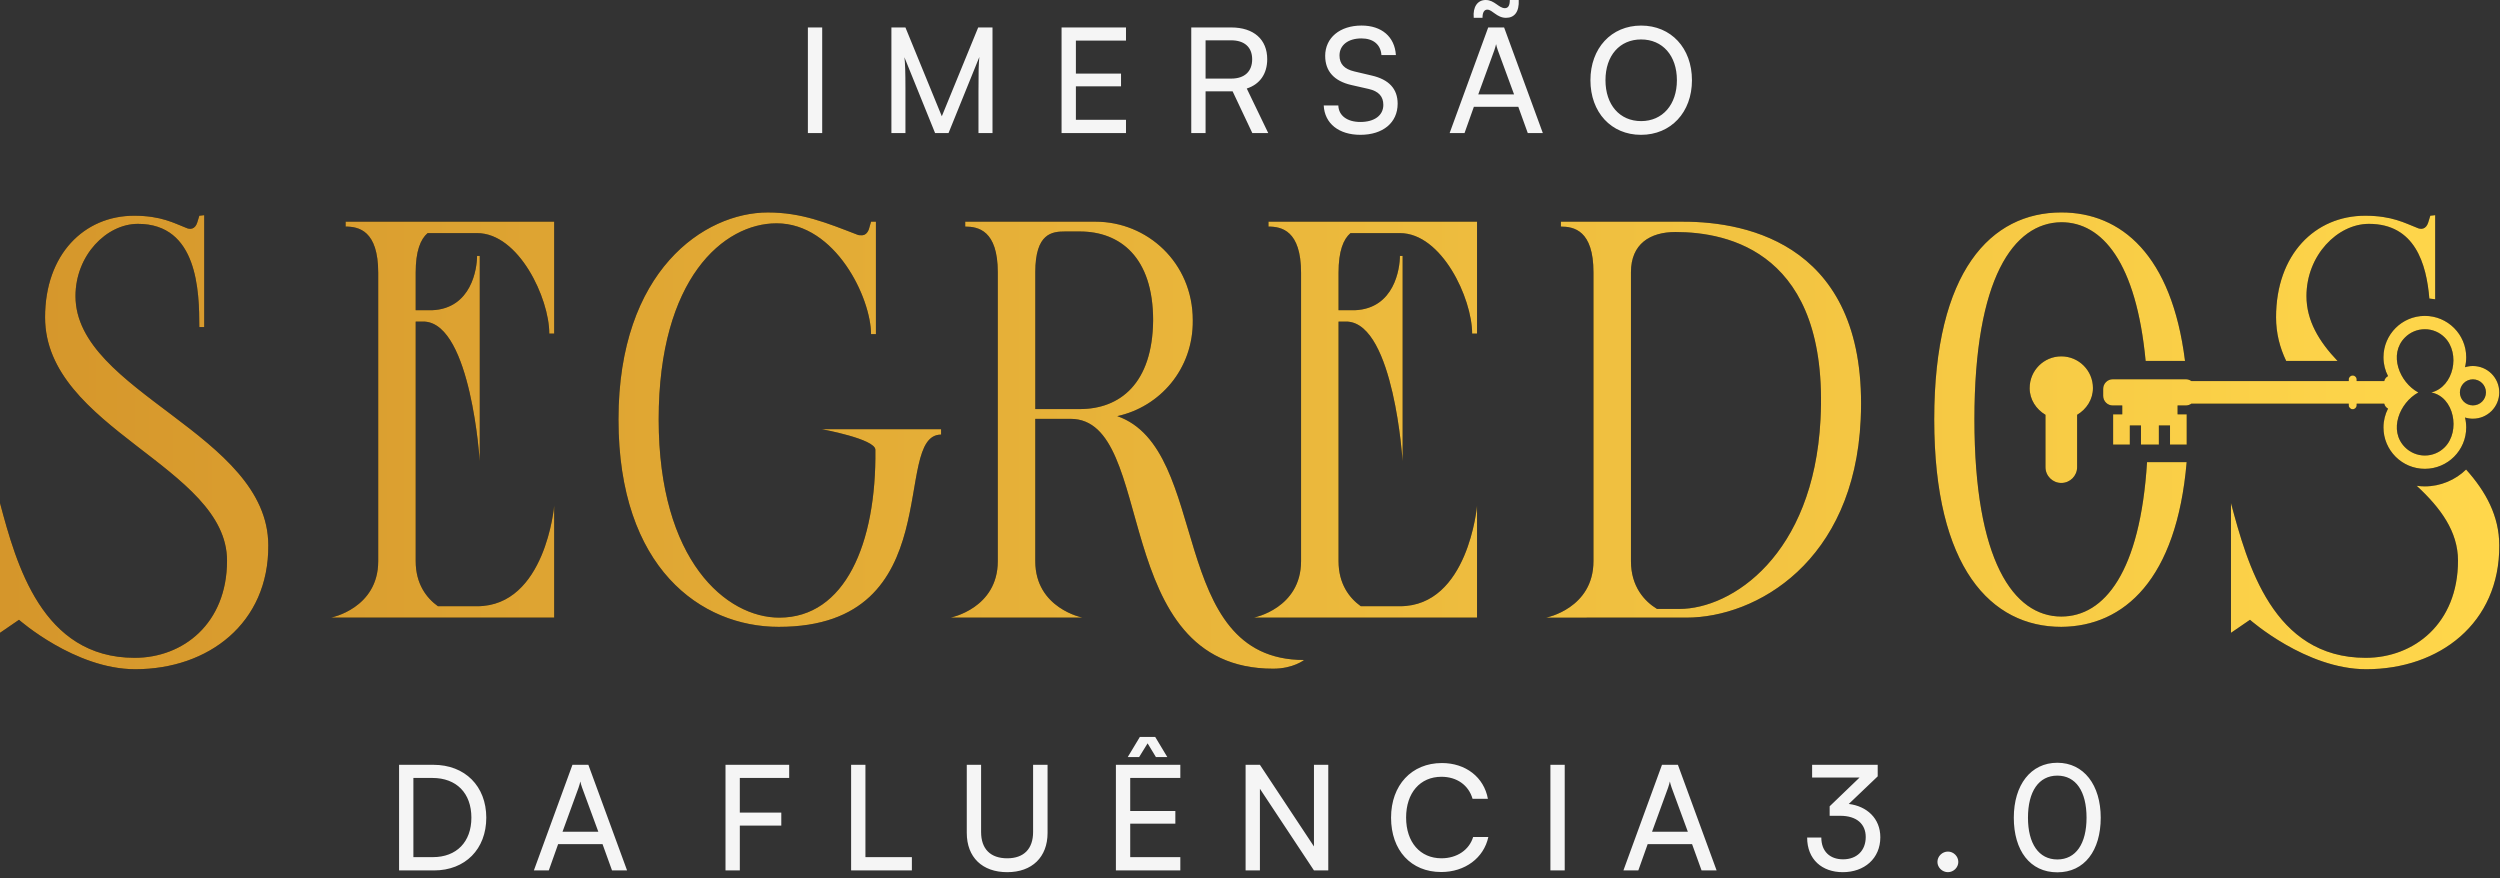
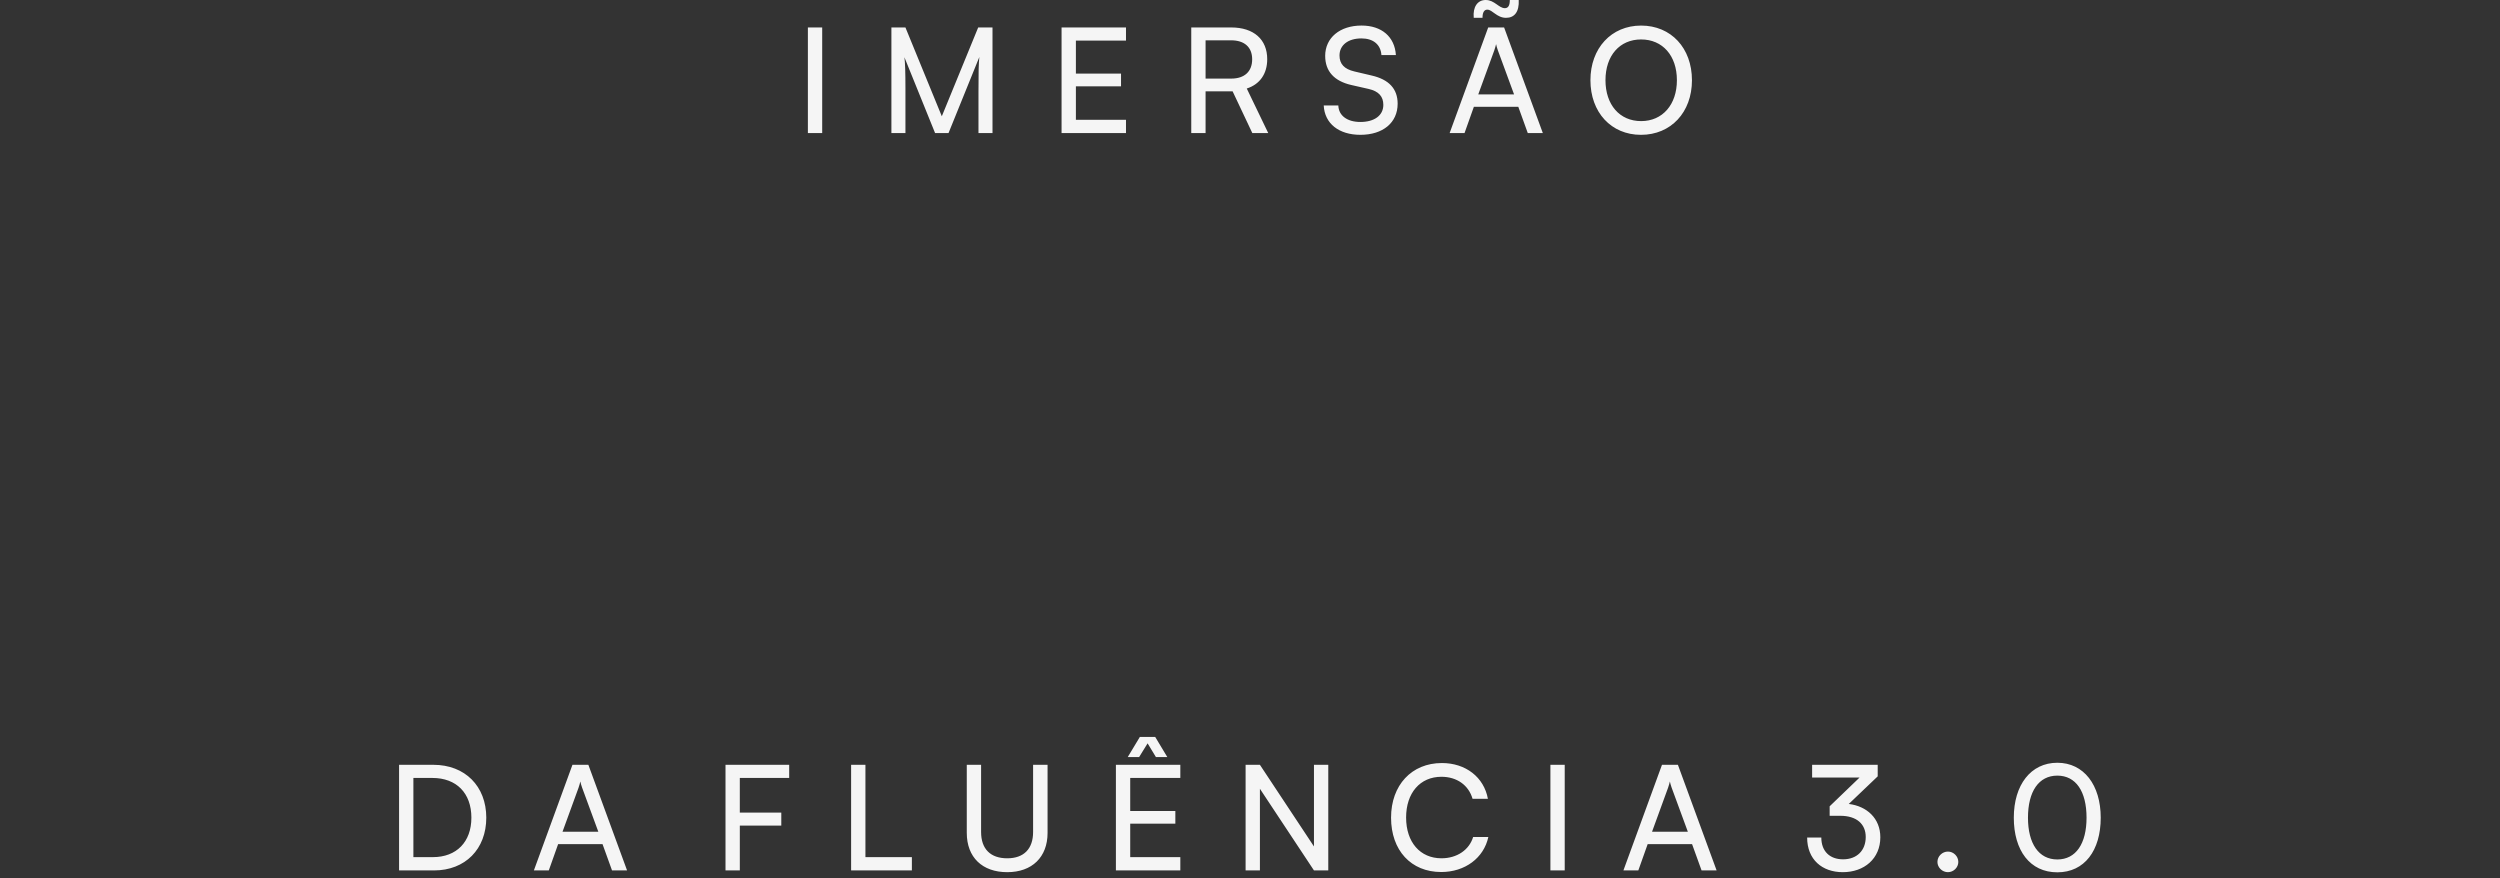
<svg xmlns="http://www.w3.org/2000/svg" width="222" height="78" viewBox="0 0 222 78" fill="none">
  <rect x="0" y="0" width="222" height="78" fill="#333333" stroke="none" />
-   <path d="M180.234 34.455C180.234 32.902 181.492 31.645 183.044 31.645C184.596 31.645 185.854 32.902 185.854 34.455C185.854 35.485 185.274 36.346 184.449 36.835V41.482C184.449 42.259 183.821 42.887 183.043 42.887C182.267 42.887 181.638 42.259 181.638 41.482V36.835C180.813 36.346 180.232 35.485 180.232 34.455H180.234ZM212.055 36.285C211.886 36.197 211.76 36.035 211.72 35.843H209.271V35.989C209.271 36.182 209.113 36.34 208.92 36.34C208.726 36.34 208.568 36.182 208.568 35.989V35.843C204.296 35.843 201.086 35.843 194.599 35.843C194.458 35.946 194.285 36.007 194.098 36.007H193.37V36.792H194.18V39.482H192.697V37.781H191.707V39.482H190.119V37.781H189.128V39.482H187.645V36.792H188.456V36.007H187.613C187.145 36.007 186.762 35.625 186.762 35.157V34.528C186.762 34.059 187.145 33.677 187.613 33.677H194.097C194.284 33.677 194.458 33.738 194.598 33.841C201.085 33.841 204.295 33.841 208.568 33.841V33.695C208.568 33.502 208.726 33.344 208.919 33.344C209.113 33.344 209.271 33.502 209.271 33.695V33.841H211.719C211.76 33.649 211.886 33.487 212.055 33.398C211.797 32.897 211.652 32.328 211.652 31.725C211.652 30.71 212.064 29.792 212.728 29.127C213.393 28.462 214.312 28.051 215.326 28.051C216.341 28.051 217.259 28.462 217.924 29.127C218.589 29.792 219 30.71 219 31.725C219 32.029 218.963 32.325 218.893 32.608C219.114 32.538 219.35 32.501 219.595 32.501C220.241 32.501 220.826 32.763 221.25 33.186C221.673 33.61 221.935 34.195 221.935 34.842C221.935 35.488 221.674 36.073 221.25 36.497C220.826 36.92 220.241 37.182 219.595 37.182C219.35 37.182 219.114 37.145 218.893 37.075C218.963 37.358 219 37.654 219 37.958C219 38.973 218.589 39.891 217.924 40.556C217.259 41.221 216.341 41.632 215.326 41.632C214.312 41.632 213.393 41.221 212.728 40.556C212.064 39.891 211.652 38.973 211.652 37.958C211.652 37.355 211.798 36.787 212.055 36.285ZM220.413 35.66C220.623 35.45 220.752 35.161 220.752 34.842C220.752 34.523 220.623 34.233 220.413 34.024C220.204 33.815 219.914 33.685 219.595 33.685C219.275 33.685 218.986 33.815 218.777 34.024C218.568 34.234 218.438 34.523 218.438 34.842C218.438 35.162 218.568 35.451 218.777 35.66C218.987 35.87 219.276 35.999 219.595 35.999C219.914 35.999 220.204 35.87 220.413 35.66ZM217.087 29.964C216.637 29.514 216.014 29.235 215.327 29.235C214.639 29.235 214.017 29.513 213.566 29.964C212.072 31.459 213.074 33.951 214.746 34.852C213.083 35.757 212.071 38.224 213.566 39.72C214.017 40.171 214.639 40.45 215.327 40.45C216.014 40.45 216.637 40.171 217.087 39.72C218.513 38.294 217.932 35.238 215.902 34.852C217.91 34.346 218.503 31.379 217.087 29.964ZM1.687 55.038C1.687 55.038 6.655 59.427 12.008 59.427C18.519 59.427 23.873 55.327 23.824 48.431C23.824 38.544 6.703 34.83 6.703 26.294C6.703 22.677 9.452 19.879 12.25 19.879C17.555 19.879 17.7 25.86 17.7 29.043H18.134V19.107L17.7 19.156L17.507 19.783C17.314 20.361 16.88 20.41 16.494 20.217C15.482 19.831 14.324 19.156 11.912 19.156C7.475 19.156 4.003 22.58 4.003 28.175C4.003 38.061 20.16 41.438 20.16 49.781C20.16 55.376 16.253 58.414 11.961 58.414C3.714 58.414 1.447 50.07 0 44.669V56.196L1.687 55.038ZM29.39 54.845H49.212V44.91C49.212 44.91 48.44 53.833 42.363 53.833H38.89C37.878 53.109 36.913 51.855 36.913 49.83V28.56H37.733C41.832 28.85 42.603 40.955 42.603 40.955V22.725H42.362C42.362 23.834 41.88 27.403 38.359 27.548H36.912V24.22C36.912 22.283 37.346 21.238 37.973 20.7H42.362C46.075 20.7 48.777 26.487 48.777 29.622H49.211V19.687H30.691V20.121C31.849 20.121 33.585 20.467 33.585 24.221V49.83C33.585 54.026 29.389 54.846 29.389 54.846L29.39 54.845ZM54.921 37.242C54.921 50.456 62.252 55.665 69.149 55.665C84.438 55.665 79.084 38.592 83.569 38.592V38.11H72.959C72.959 38.11 77.734 38.978 77.734 39.942C77.83 48.286 75.033 54.845 69.197 54.845C64.519 54.845 58.49 49.83 58.49 37.242C58.49 24.702 64.278 19.831 68.956 19.831C74.213 19.831 77.348 26.487 77.348 29.67H77.782V19.686H77.348L77.155 20.362C77.01 20.747 76.77 20.892 76.528 20.892C76.384 20.892 76.239 20.892 76.143 20.844C73.393 19.783 71.175 18.867 68.185 18.867C62.542 18.867 54.921 24.027 54.921 37.242ZM96.128 54.845C96.128 54.845 91.932 54.026 91.932 49.83V37.194H95.067C102.832 37.194 98.347 59.379 113.056 59.379C114.841 59.379 115.805 58.607 115.805 58.607C103.555 58.607 107.606 39.894 99.215 36.952C102.977 36.133 105.967 32.797 105.919 28.44C105.919 23.312 101.868 19.686 97.285 19.686H85.711V20.121C86.868 20.121 88.604 20.458 88.604 24.18V49.83C88.604 54.026 84.408 54.845 84.408 54.845H96.128ZM94.585 20.555H95.887C99.456 20.555 102.398 22.83 102.398 28.44C102.35 34.05 99.456 36.325 95.887 36.325H91.933V24.18C91.933 20.7 93.427 20.555 94.585 20.555ZM111.339 54.845H131.161V44.91C131.161 44.91 130.389 53.833 124.312 53.833H120.84C119.827 53.109 118.862 51.855 118.862 49.83V28.56H119.682C123.782 28.85 124.553 40.955 124.553 40.955V22.725H124.312C124.312 23.834 123.83 27.403 120.308 27.548H118.862V24.22C118.862 22.283 119.296 21.238 119.923 20.7H124.312C128.025 20.7 130.726 26.487 130.726 29.622H131.16V19.687H112.641V20.121C113.798 20.121 115.534 20.467 115.534 24.221V49.83C115.534 54.026 111.338 54.846 111.338 54.846L111.339 54.845ZM149.748 54.845C155.969 54.845 164.65 49.877 165.229 37.266C165.953 21.761 155.198 19.687 149.507 19.687H138.607V20.121C139.764 20.121 141.5 20.459 141.5 24.172V49.83C141.5 54.026 137.304 54.846 137.304 54.846L149.748 54.845ZM144.829 24.172C144.829 21.664 146.517 20.603 148.783 20.603C153.461 20.603 162.432 22.387 161.66 37.266C161.034 49.291 153.799 54.074 149.121 54.074H147.144C146.035 53.399 144.829 52.096 144.829 49.83V24.172ZM171.759 37.242C171.759 50.456 176.823 55.665 183.045 55.665C188.631 55.622 193.283 51.455 194.175 41.038H190.657C190.05 50.794 186.873 54.748 183.045 54.748C178.801 54.748 175.328 49.781 175.328 37.241C175.328 24.702 178.801 19.782 183.045 19.734C186.686 19.734 189.702 23.311 190.533 32.05H194.029C192.855 22.654 188.375 18.865 183.045 18.865C176.823 18.865 171.759 24.026 171.759 37.24V37.242ZM199.799 55.038C199.799 55.038 204.766 59.427 210.119 59.427C216.63 59.427 221.984 55.327 221.935 48.431C221.935 45.822 220.743 43.644 218.989 41.693C218.52 42.153 217.955 42.527 217.321 42.79C216.7 43.047 216.026 43.19 215.327 43.19C215.082 43.19 214.84 43.172 214.602 43.138C216.73 45.104 218.27 47.206 218.27 49.781C218.27 55.376 214.363 58.414 210.071 58.414C201.824 58.414 199.557 50.07 198.11 44.669V56.196L199.799 55.038ZM207.574 32.051C205.923 30.323 204.814 28.465 204.814 26.294C204.814 22.677 207.564 19.879 210.361 19.879C214.446 19.879 215.471 23.425 215.726 26.51C215.901 26.524 216.074 26.546 216.244 26.577V19.107L215.81 19.156L215.617 19.783C215.424 20.361 214.99 20.41 214.605 20.217C213.592 19.831 212.434 19.156 210.023 19.156C205.586 19.156 202.114 22.58 202.114 28.175C202.114 29.589 202.446 30.869 203.012 32.051H207.574Z" fill="black" />
-   <path d="M180.234 34.455C180.234 32.902 181.492 31.645 183.044 31.645C184.596 31.645 185.854 32.902 185.854 34.455C185.854 35.485 185.274 36.346 184.449 36.835V41.482C184.449 42.259 183.821 42.887 183.043 42.887C182.267 42.887 181.638 42.259 181.638 41.482V36.835C180.813 36.346 180.232 35.485 180.232 34.455H180.234ZM212.055 36.285C211.886 36.197 211.76 36.035 211.72 35.843H209.271V35.989C209.271 36.182 209.113 36.34 208.92 36.34C208.726 36.34 208.568 36.182 208.568 35.989V35.843C204.296 35.843 201.086 35.843 194.599 35.843C194.458 35.946 194.285 36.007 194.098 36.007H193.37V36.792H194.18V39.482H192.697V37.781H191.707V39.482H190.119V37.781H189.128V39.482H187.645V36.792H188.456V36.007H187.613C187.145 36.007 186.762 35.625 186.762 35.157V34.528C186.762 34.059 187.145 33.677 187.613 33.677H194.097C194.284 33.677 194.458 33.738 194.598 33.841C201.085 33.841 204.295 33.841 208.568 33.841V33.695C208.568 33.502 208.726 33.344 208.919 33.344C209.113 33.344 209.271 33.502 209.271 33.695V33.841H211.719C211.76 33.649 211.886 33.487 212.055 33.398C211.797 32.897 211.652 32.328 211.652 31.725C211.652 30.71 212.064 29.792 212.728 29.127C213.393 28.462 214.312 28.051 215.326 28.051C216.341 28.051 217.259 28.462 217.924 29.127C218.589 29.792 219 30.71 219 31.725C219 32.029 218.963 32.325 218.893 32.608C219.114 32.538 219.35 32.501 219.595 32.501C220.241 32.501 220.826 32.763 221.25 33.186C221.673 33.61 221.935 34.195 221.935 34.842C221.935 35.488 221.674 36.073 221.25 36.497C220.826 36.92 220.241 37.182 219.595 37.182C219.35 37.182 219.114 37.145 218.893 37.075C218.963 37.358 219 37.654 219 37.958C219 38.973 218.589 39.891 217.924 40.556C217.259 41.221 216.341 41.632 215.326 41.632C214.312 41.632 213.393 41.221 212.728 40.556C212.064 39.891 211.652 38.973 211.652 37.958C211.652 37.355 211.798 36.787 212.055 36.285ZM220.413 35.66C220.623 35.45 220.752 35.161 220.752 34.842C220.752 34.523 220.623 34.233 220.413 34.024C220.204 33.815 219.914 33.685 219.595 33.685C219.275 33.685 218.986 33.815 218.777 34.024C218.568 34.234 218.438 34.523 218.438 34.842C218.438 35.162 218.568 35.451 218.777 35.66C218.987 35.87 219.276 35.999 219.595 35.999C219.914 35.999 220.204 35.87 220.413 35.66ZM217.087 29.964C216.637 29.514 216.014 29.235 215.327 29.235C214.639 29.235 214.017 29.513 213.566 29.964C212.072 31.459 213.074 33.951 214.746 34.852C213.083 35.757 212.071 38.224 213.566 39.72C214.017 40.171 214.639 40.45 215.327 40.45C216.014 40.45 216.637 40.171 217.087 39.72C218.513 38.294 217.932 35.238 215.902 34.852C217.91 34.346 218.503 31.379 217.087 29.964ZM1.687 55.038C1.687 55.038 6.655 59.427 12.008 59.427C18.519 59.427 23.873 55.327 23.824 48.431C23.824 38.544 6.703 34.83 6.703 26.294C6.703 22.677 9.452 19.879 12.25 19.879C17.555 19.879 17.7 25.86 17.7 29.043H18.134V19.107L17.7 19.156L17.507 19.783C17.314 20.361 16.88 20.41 16.494 20.217C15.482 19.831 14.324 19.156 11.912 19.156C7.475 19.156 4.003 22.58 4.003 28.175C4.003 38.061 20.16 41.438 20.16 49.781C20.16 55.376 16.253 58.414 11.961 58.414C3.714 58.414 1.447 50.07 0 44.669V56.196L1.687 55.038ZM29.39 54.845H49.212V44.91C49.212 44.91 48.44 53.833 42.363 53.833H38.89C37.878 53.109 36.913 51.855 36.913 49.83V28.56H37.733C41.832 28.85 42.603 40.955 42.603 40.955V22.725H42.362C42.362 23.834 41.88 27.403 38.359 27.548H36.912V24.22C36.912 22.283 37.346 21.238 37.973 20.7H42.362C46.075 20.7 48.777 26.487 48.777 29.622H49.211V19.687H30.691V20.121C31.849 20.121 33.585 20.467 33.585 24.221V49.83C33.585 54.026 29.389 54.846 29.389 54.846L29.39 54.845ZM54.921 37.242C54.921 50.456 62.252 55.665 69.149 55.665C84.438 55.665 79.084 38.592 83.569 38.592V38.11H72.959C72.959 38.11 77.734 38.978 77.734 39.942C77.83 48.286 75.033 54.845 69.197 54.845C64.519 54.845 58.49 49.83 58.49 37.242C58.49 24.702 64.278 19.831 68.956 19.831C74.213 19.831 77.348 26.487 77.348 29.67H77.782V19.686H77.348L77.155 20.362C77.01 20.747 76.77 20.892 76.528 20.892C76.384 20.892 76.239 20.892 76.143 20.844C73.393 19.783 71.175 18.867 68.185 18.867C62.542 18.867 54.921 24.027 54.921 37.242ZM96.128 54.845C96.128 54.845 91.932 54.026 91.932 49.83V37.194H95.067C102.832 37.194 98.347 59.379 113.056 59.379C114.841 59.379 115.805 58.607 115.805 58.607C103.555 58.607 107.606 39.894 99.215 36.952C102.977 36.133 105.967 32.797 105.919 28.44C105.919 23.312 101.868 19.686 97.285 19.686H85.711V20.121C86.868 20.121 88.604 20.458 88.604 24.18V49.83C88.604 54.026 84.408 54.845 84.408 54.845H96.128ZM94.585 20.555H95.887C99.456 20.555 102.398 22.83 102.398 28.44C102.35 34.05 99.456 36.325 95.887 36.325H91.933V24.18C91.933 20.7 93.427 20.555 94.585 20.555ZM111.339 54.845H131.161V44.91C131.161 44.91 130.389 53.833 124.312 53.833H120.84C119.827 53.109 118.862 51.855 118.862 49.83V28.56H119.682C123.782 28.85 124.553 40.955 124.553 40.955V22.725H124.312C124.312 23.834 123.83 27.403 120.308 27.548H118.862V24.22C118.862 22.283 119.296 21.238 119.923 20.7H124.312C128.025 20.7 130.726 26.487 130.726 29.622H131.16V19.687H112.641V20.121C113.798 20.121 115.534 20.467 115.534 24.221V49.83C115.534 54.026 111.338 54.846 111.338 54.846L111.339 54.845ZM149.748 54.845C155.969 54.845 164.65 49.877 165.229 37.266C165.953 21.761 155.198 19.687 149.507 19.687H138.607V20.121C139.764 20.121 141.5 20.459 141.5 24.172V49.83C141.5 54.026 137.304 54.846 137.304 54.846L149.748 54.845ZM144.829 24.172C144.829 21.664 146.517 20.603 148.783 20.603C153.461 20.603 162.432 22.387 161.66 37.266C161.034 49.291 153.799 54.074 149.121 54.074H147.144C146.035 53.399 144.829 52.096 144.829 49.83V24.172ZM171.759 37.242C171.759 50.456 176.823 55.665 183.045 55.665C188.631 55.622 193.283 51.455 194.175 41.038H190.657C190.05 50.794 186.873 54.748 183.045 54.748C178.801 54.748 175.328 49.781 175.328 37.241C175.328 24.702 178.801 19.782 183.045 19.734C186.686 19.734 189.702 23.311 190.533 32.05H194.029C192.855 22.654 188.375 18.865 183.045 18.865C176.823 18.865 171.759 24.026 171.759 37.24V37.242ZM199.799 55.038C199.799 55.038 204.766 59.427 210.119 59.427C216.63 59.427 221.984 55.327 221.935 48.431C221.935 45.822 220.743 43.644 218.989 41.693C218.52 42.153 217.955 42.527 217.321 42.79C216.7 43.047 216.026 43.19 215.327 43.19C215.082 43.19 214.84 43.172 214.602 43.138C216.73 45.104 218.27 47.206 218.27 49.781C218.27 55.376 214.363 58.414 210.071 58.414C201.824 58.414 199.557 50.07 198.11 44.669V56.196L199.799 55.038ZM207.574 32.051C205.923 30.323 204.814 28.465 204.814 26.294C204.814 22.677 207.564 19.879 210.361 19.879C214.446 19.879 215.471 23.425 215.726 26.51C215.901 26.524 216.074 26.546 216.244 26.577V19.107L215.81 19.156L215.617 19.783C215.424 20.361 214.99 20.41 214.605 20.217C213.592 19.831 212.434 19.156 210.023 19.156C205.586 19.156 202.114 22.58 202.114 28.175C202.114 29.589 202.446 30.869 203.012 32.051H207.574Z" fill="url(#paint0_linear_42_11)" />
  <path d="M38.538 77.294C41.314 77.294 43.182 75.4 43.182 72.611C43.182 69.809 41.288 67.915 38.487 67.915H35.438V77.294H38.538ZM38.396 69.082C40.536 69.082 41.859 70.432 41.859 72.611C41.859 74.764 40.536 76.113 38.447 76.113H36.709V69.082H38.395H38.396ZM48.732 77.294L49.562 74.959H53.505L54.348 77.294H55.684L52.247 67.915H50.833L47.408 77.294H48.732ZM51.378 69.939C51.443 69.744 51.508 69.524 51.534 69.394C51.56 69.536 51.625 69.757 51.69 69.939L53.13 73.856H49.952L51.379 69.939H51.378ZM76.85 67.915H75.579V77.294H80.975V76.113H76.85V67.915ZM85.85 73.96C85.85 76.126 87.225 77.449 89.443 77.449C91.648 77.449 93.024 76.113 93.024 73.96V67.915H91.739V73.882C91.739 75.374 90.922 76.217 89.443 76.217C87.951 76.217 87.121 75.387 87.121 73.882V67.915H85.85V73.96ZM101.154 67.228L101.907 66.009L102.646 67.228H103.658L102.581 65.438H101.22L100.143 67.228H101.155H101.154ZM104.813 77.294V76.113H100.363V73.143H104.371V72.014H100.363V69.082H104.813V67.915H99.092V77.294H104.813ZM111.88 77.294V70.042L116.68 77.294H117.951V67.915H116.68V75.166L111.88 67.915H110.609V77.294H111.88ZM127.975 77.436C130.09 77.436 131.763 76.191 132.165 74.323H130.816C130.466 75.477 129.376 76.216 128.001 76.216C126.108 76.216 124.862 74.789 124.862 72.597C124.862 70.405 126.108 68.978 128.001 68.978C129.363 68.978 130.414 69.717 130.764 70.936H132.126C131.776 69.017 130.154 67.758 128.04 67.758C125.355 67.758 123.526 69.717 123.526 72.609C123.526 75.515 125.303 77.435 127.975 77.435V77.436ZM138.947 67.915H137.676V77.294H138.947V67.915ZM145.483 77.294L146.313 74.959H150.256L151.099 77.294H152.435L148.998 67.915H147.584L144.159 77.294H145.483ZM148.129 69.939C148.193 69.744 148.259 69.524 148.285 69.394C148.31 69.536 148.376 69.757 148.44 69.939L149.88 73.856H146.702L148.129 69.939H148.129ZM69.379 73.311V72.157H65.695V69.082H70.08V67.915H64.425V77.294H65.696V73.311H69.38H69.379ZM163.407 72.442C164.898 72.442 165.677 73.195 165.677 74.323C165.677 75.53 164.886 76.308 163.666 76.308C162.486 76.308 161.733 75.595 161.733 74.375H160.475C160.475 76.32 161.798 77.449 163.64 77.449C165.546 77.449 166.973 76.243 166.973 74.349C166.973 72.663 165.767 71.586 164.171 71.391L166.74 68.94V67.915H160.916V69.044H165.131L162.473 71.599V72.442H163.407ZM172.978 77.449C173.471 77.449 173.899 77.034 173.899 76.541C173.899 76.035 173.471 75.62 172.978 75.62C172.472 75.62 172.044 76.035 172.044 76.541C172.044 77.034 172.472 77.449 172.978 77.449ZM178.826 72.611C178.826 75.529 180.265 77.462 182.691 77.462C185.104 77.462 186.544 75.529 186.544 72.611C186.544 69.705 185.039 67.733 182.691 67.733C180.331 67.733 178.826 69.705 178.826 72.611ZM180.084 72.611C180.084 70.276 181.044 68.875 182.691 68.875C184.339 68.875 185.285 70.275 185.285 72.611C185.285 74.92 184.339 76.32 182.691 76.32C181.044 76.32 180.084 74.92 180.084 72.611Z" fill="#F5F5F5" />
  <path d="M73.011 2.439H71.74V11.817H73.011V2.439ZM80.403 11.817V7.809C80.403 6.499 80.377 5.539 80.312 5.085L83.036 11.817H84.229L86.966 5.059C86.902 5.721 86.889 6.356 86.889 8.108V11.817H88.134V2.439H86.863L83.633 10.326L80.403 2.439H79.157V11.817H80.403ZM99.988 11.817V10.637H95.539V7.667H99.547V6.538H95.539V3.606H99.988V2.439H94.267V11.817H99.988ZM107.055 11.817V8.108H109.455L111.206 11.817H112.62L110.713 7.861C111.88 7.485 112.529 6.551 112.529 5.254C112.529 3.503 111.336 2.438 109.325 2.438H105.784V11.817H107.055V11.817ZM107.055 3.58H109.325C110.493 3.58 111.193 4.177 111.193 5.267C111.193 6.343 110.519 6.979 109.338 6.979H107.055V3.58ZM117.677 4.968C117.677 6.318 118.468 7.2 119.999 7.549L121.543 7.9C122.438 8.108 122.84 8.575 122.84 9.314C122.84 10.248 122.049 10.831 120.803 10.831C119.623 10.831 118.87 10.26 118.844 9.365H117.547C117.625 10.973 118.897 11.972 120.803 11.972C122.801 11.972 124.111 10.896 124.111 9.209C124.111 7.886 123.333 7.056 121.802 6.706L120.258 6.342C119.376 6.134 118.948 5.68 118.948 4.928C118.948 4.007 119.713 3.411 120.894 3.411C121.945 3.411 122.606 3.956 122.671 4.889H123.955C123.851 3.268 122.697 2.269 120.906 2.269C118.974 2.269 117.676 3.359 117.676 4.967L117.677 4.968ZM131.646 1.583C131.646 1.116 131.788 0.856 132.074 0.856C132.528 0.856 132.917 1.583 133.734 1.583C134.486 1.583 134.915 1.051 134.863 0H134.072C134.072 0.467 133.942 0.726 133.631 0.726C133.099 0.726 132.71 0 131.932 0C131.205 0 130.777 0.61 130.868 1.583H131.647H131.646ZM130.05 11.817L130.88 9.482H134.824L135.667 11.817H137.003L133.565 2.439H132.152L128.727 11.817H130.05ZM132.696 4.462C132.761 4.268 132.826 4.047 132.852 3.918C132.878 4.06 132.943 4.28 133.008 4.462L134.448 8.38H131.27L132.697 4.462H132.696ZM150.245 7.122C150.245 4.268 148.39 2.271 145.731 2.271C143.085 2.271 141.23 4.282 141.23 7.122C141.23 9.975 143.072 11.973 145.719 11.973C148.378 11.973 150.246 9.975 150.246 7.122H150.245ZM148.909 7.122C148.909 9.288 147.638 10.754 145.731 10.754C143.824 10.754 142.566 9.301 142.566 7.122C142.566 4.943 143.824 3.503 145.731 3.503C147.638 3.503 148.909 4.942 148.909 7.122Z" fill="#F5F5F5" />
  <defs>
    <linearGradient id="paint0_linear_42_11" x1="0" y1="39.146" x2="221.936" y2="39.146" gradientUnits="userSpaceOnUse">
      <stop stop-color="#D5962B" />
      <stop offset="1" stop-color="#FFD74B" />
    </linearGradient>
  </defs>
</svg>